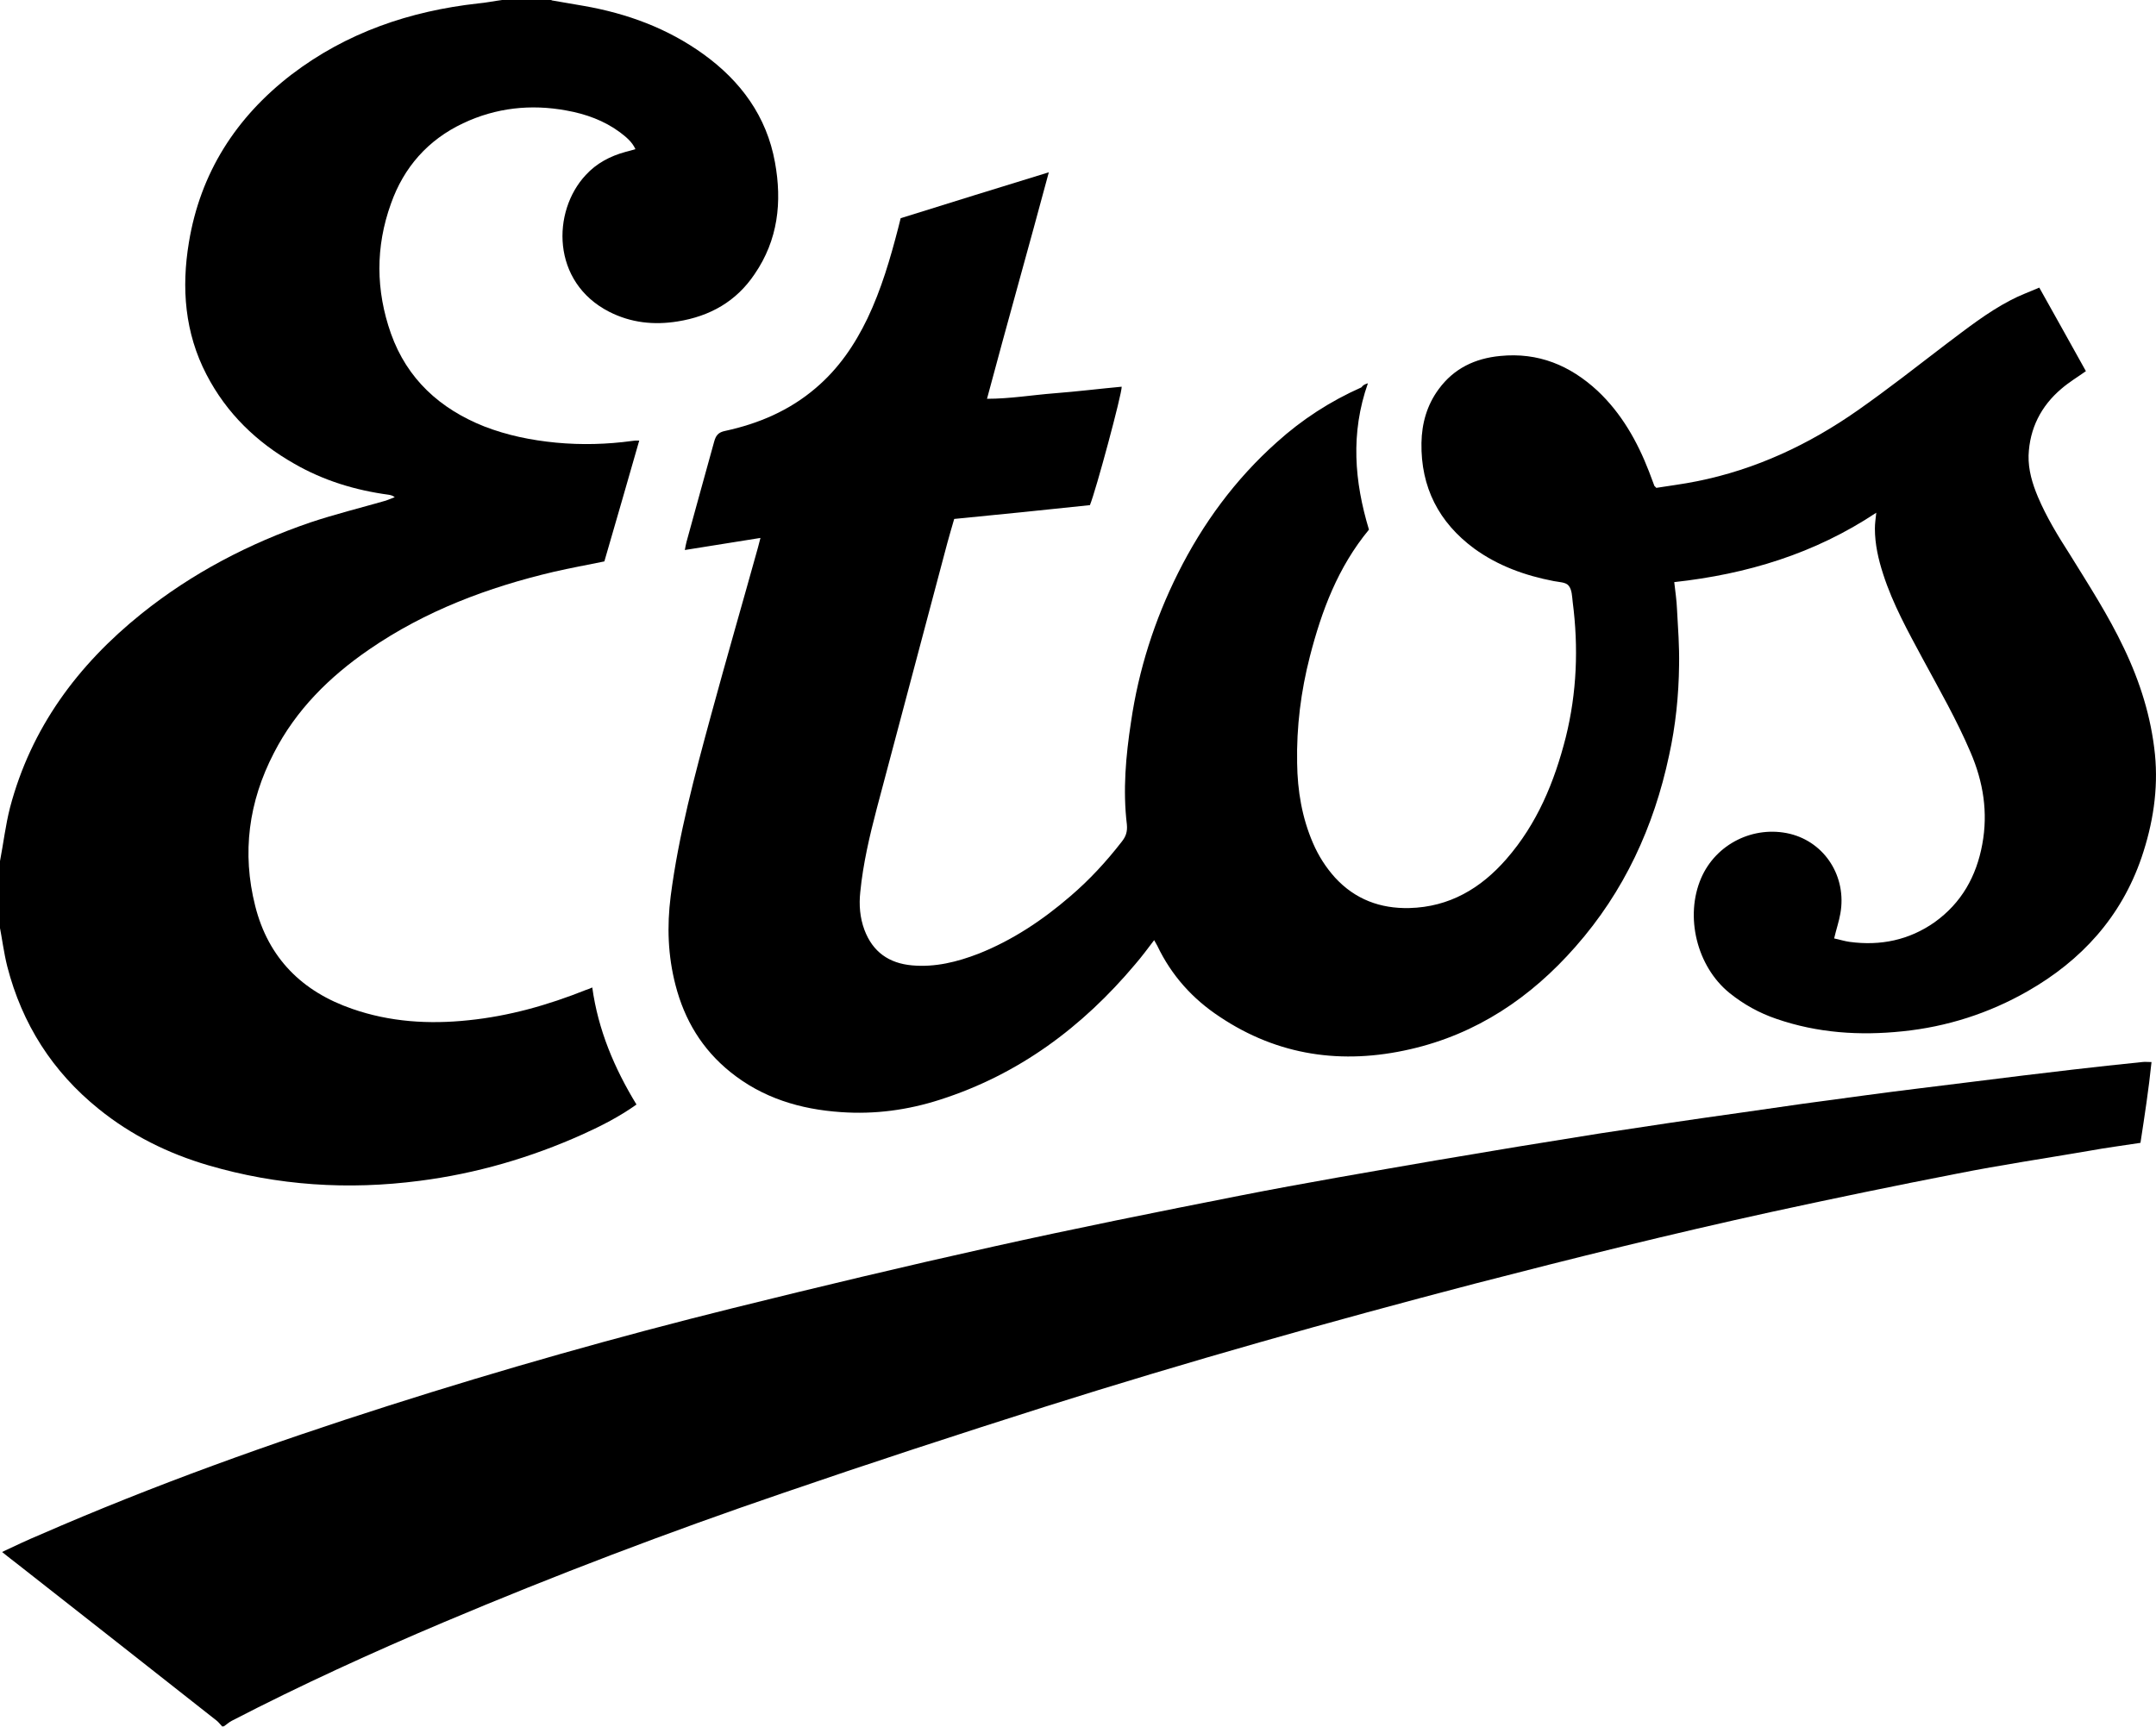
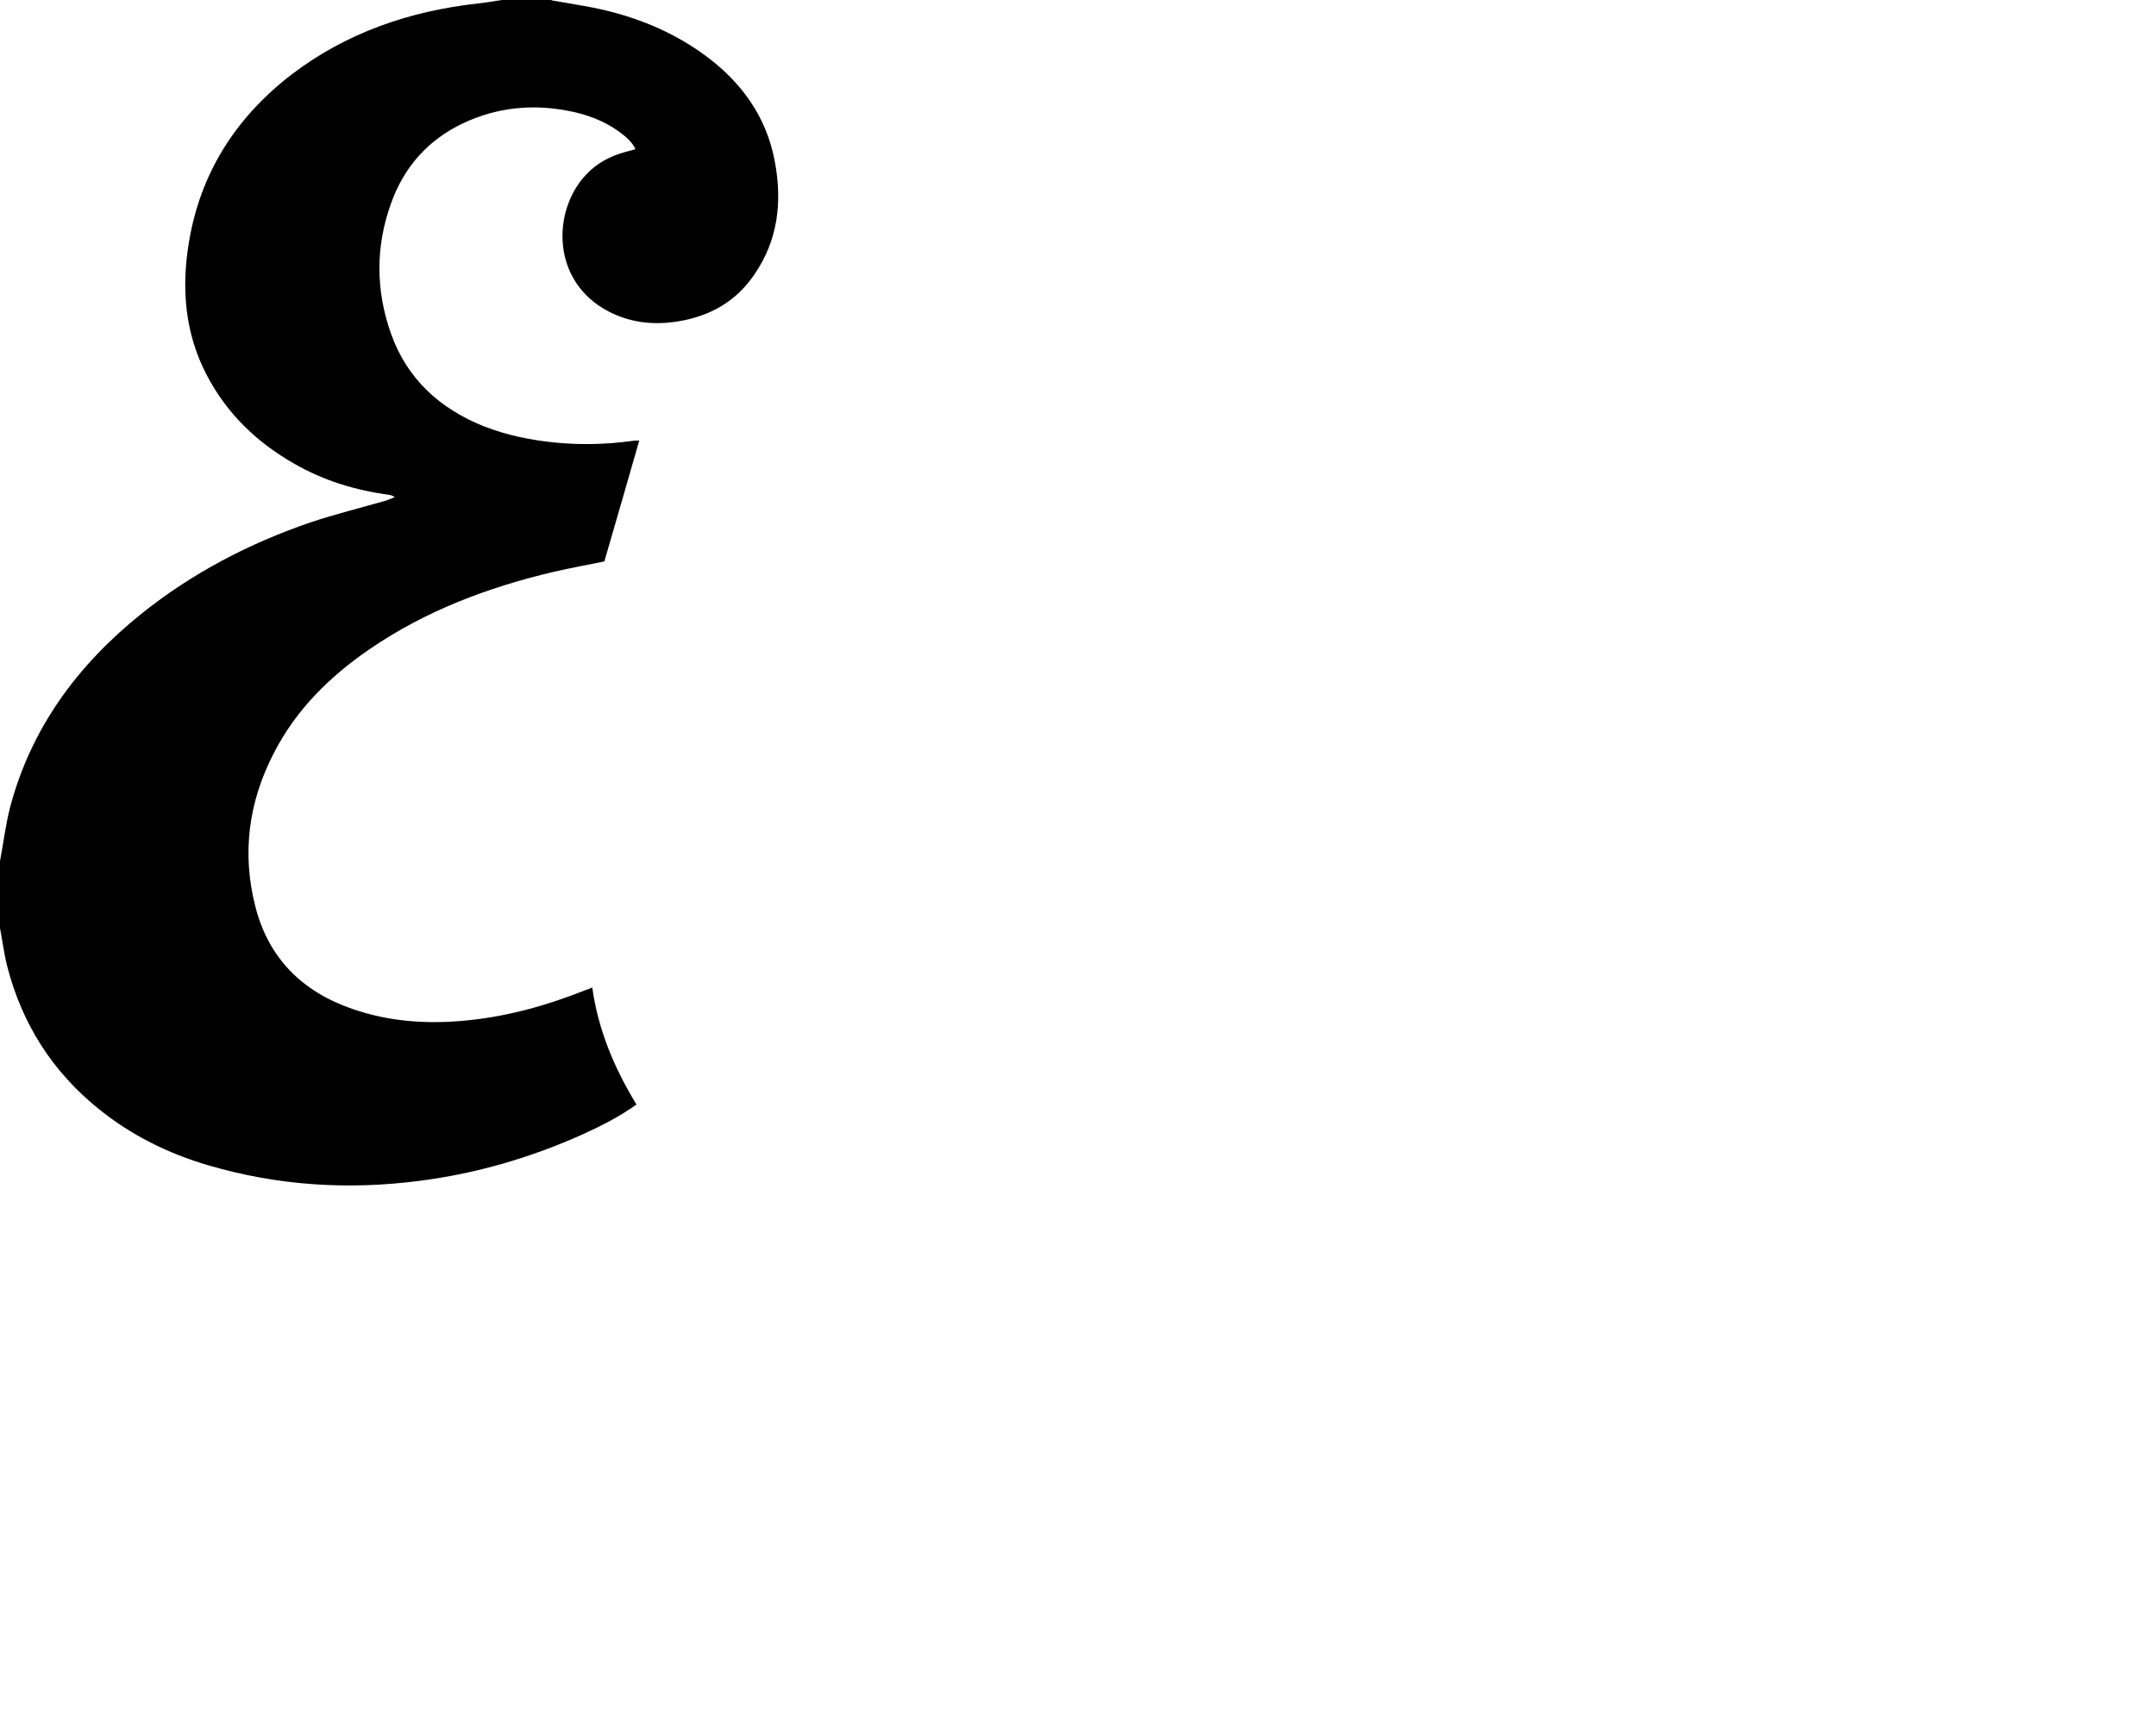
<svg xmlns="http://www.w3.org/2000/svg" version="1.1" id="layer" x="0px" y="0px" viewBox="0 0 624.3 500.1" style="enable-background:new 0 0 624.3 500.1;" xml:space="preserve">
  <style type="text/css"> .st0{fill-rule:evenodd;clip-rule:evenodd;} </style>
  <path class="st0" d="M159.7,0.1c3.1,0.5,6.2,1.1,9.3,1.6c12.6,2.2,24.3,6.5,34.7,14c10.8,7.8,18.3,18,20.7,31.3 c2.1,11.5,0.9,22.5-5.9,32.4c-5.3,7.9-12.9,12.2-22.3,13.7c-6.9,1.1-13.5,0.4-19.8-2.8c-16.8-8.6-16.6-29.1-6.8-39.6 c3.1-3.4,7.1-5.5,11.5-6.7c0.9-0.2,1.8-0.5,2.9-0.8c-1-2.2-2.8-3.6-4.5-4.9c-4.6-3.4-9.9-5.3-15.5-6.3c-10.3-1.9-20.4-0.8-29.9,3.7 c-10.2,4.8-17.2,12.8-20.9,23.3c-4.5,12.5-4.4,25.1,0,37.6c4.7,13.2,14.2,21.8,27,26.9c6.7,2.6,13.6,4,20.8,4.7 c7.4,0.7,14.8,0.5,22.1-0.5c0.5-0.1,1-0.1,2-0.1c-3.4,11.8-6.7,23.4-10.1,35c-4.9,1-9.8,1.9-14.6,3c-19.1,4.5-37.2,11.3-53.5,22.5 c-11.5,7.9-21.2,17.5-27.6,30C72,232.2,70,247,73.9,262.4c3.8,15.1,13.6,24.8,28.1,29.8c10.9,3.8,22.2,4.5,33.6,3.3 c11.8-1.2,23.1-4.4,34.1-8.8c0.6-0.2,1.2-0.4,1.8-0.7c1.7,12.3,6.4,23.4,12.8,33.9c-4.9,3.5-10.2,6.2-15.5,8.6 c-15.1,6.8-30.9,11.4-47.3,13.5c-20.7,2.7-41.1,1.4-61.2-4.5c-11.6-3.4-22.3-8.7-31.7-16.3c-13.4-10.8-22.2-24.6-26.5-41.3 c-1-4-1.5-8.1-2.3-12.2c-0.1-0.7-0.4-1.4-0.5-2v-13.2c0.2-1,0.5-2,0.7-3.1c1-5.2,1.6-10.4,2.9-15.5c6.1-23.1,19.6-41.3,38-56.1 c14.7-11.8,31.2-20.4,49-26.5c7.2-2.4,14.5-4.2,21.8-6.3c0.9-0.3,1.8-0.7,2.6-1c-0.6-0.5-1.2-0.6-1.7-0.7c-9.7-1.3-18.9-4.1-27.4-9 c-10.9-6.2-19.6-14.6-25.4-25.8c-6.3-12.1-7.3-25.1-5.1-38.3C58,50.1,68.3,34,84.4,21.6c16-12.2,34.3-18.4,54-20.6 c2.3-0.2,4.7-0.7,7-1h14.3V0.1z" />
-   <path class="st0" d="M64.4,500.1c-0.5-0.5-1-1.2-1.6-1.7c-19.3-15.2-38.6-30.4-58-45.6c-1.3-1-2.6-2-4.2-3.3c3.8-1.8,7.4-3.5,11-5 c33-14.4,66.8-26.5,101-37.4c32.9-10.5,66.1-19.9,99.5-28.2c25-6.2,50.1-12.2,75.3-17.8c23.8-5.3,47.7-10.1,71.6-14.8 c18.8-3.7,37.7-6.9,56.7-10.2c15.8-2.7,31.6-5.3,47.4-7.8c13.6-2.1,27.1-4.1,40.7-6c12.2-1.8,24.4-3.5,36.6-5.1 c10.3-1.4,20.6-2.6,30.9-3.9c9.6-1.2,19.2-2.4,28.8-3.5c6.7-0.8,13.5-1.5,20.2-2.2c0.8-0.1,1.6,0,2.7,0c-0.8,7.8-2,15.6-3.2,23.4 c-5.1,0.8-9.9,1.4-14.8,2.3c-12.8,2.2-25.6,4.1-38.2,6.6c-18,3.5-35.9,7.2-53.8,11.1c-28.8,6.3-57.4,13.4-86,20.8 c-41.7,10.9-83.2,22.6-124.3,35.6c-25.5,8.1-50.9,16.4-76.2,25.1c-33.1,11.3-65.7,23.7-97.9,37.3c-20.8,8.8-41.4,18.2-61.5,28.6 c-0.8,0.4-1.5,1.1-2.3,1.6h-0.4V500.1z" />
-   <path class="st0" d="M396.1,111c-5.1,14.5-3.9,28.5,0.3,42.4c-9,10.9-13.7,23.5-17.1,36.7c-2.6,10.1-3.9,20.4-3.7,30.9 c0.1,8,1.4,15.8,4.6,23.2c1.6,3.7,3.7,7,6.4,10c5.8,6.3,13.1,9,21.5,8.8c11.6-0.3,20.7-5.7,28.1-14.2c8.9-10.2,13.9-22.3,17.2-35.3 c3.2-12.9,3.7-26,2-39.1c-0.2-1.7-0.2-3.6-1.2-4.8c-0.8-1-2.8-1-4.3-1.3c-8.3-1.6-16.1-4.4-23-9.4c-10.3-7.6-15.5-17.8-15.3-30.6 c0.1-5.7,1.6-11,5-15.6c4.4-6,10.5-8.9,17.8-9.6c11-1.1,20.2,2.7,28.2,10.1c6.9,6.5,11.5,14.6,14.9,23.4c0.5,1.3,1,2.6,1.5,4 c0,0.2,0.2,0.2,0.6,0.7c3.7-0.6,7.8-1.1,11.7-1.9c17.1-3.4,32.6-10.7,46.7-20.6c8.7-6.1,17.1-12.7,25.6-19.2 c6-4.5,11.8-9.1,18.5-12.6c2.6-1.4,5.4-2.4,8.4-3.7c4.6,8.3,9.1,16.2,13.5,24.2c-2.4,1.7-4.9,3.2-7.1,5.1c-5.9,5-9.2,11.5-9.5,19.3 c-0.1,4.2,1.1,8.2,2.7,12c2.5,5.9,5.8,11.3,9.2,16.6c5.5,8.9,11.2,17.7,15.7,27.2c4.7,9.8,7.9,20,9,30.8c1,10.2-0.6,20.2-3.9,29.9 c-5.9,17.2-17.4,29.8-33,38.7c-11.2,6.4-23.4,10.3-36.2,11.6c-12.4,1.3-24.6,0.5-36.5-3.6c-5-1.7-9.5-4.2-13.6-7.5 c-9.5-7.7-13-22.2-8.2-33.3c4.3-9.9,15.2-15.3,25.7-12.8c10.2,2.5,16.5,12.5,14.6,23.1c-0.4,2.3-1.2,4.6-1.8,7.2 c1.5,0.3,3,0.8,4.5,1c8.9,1.2,17.2-0.5,24.6-5.7c7.8-5.6,12.1-13.3,13.8-22.6c1.7-9.2,0.3-18-3.4-26.6c-4-9.4-9-18.1-13.8-27 c-4.3-8-8.7-15.9-11.5-24.6c-1.4-4.3-2.4-8.7-2.4-13.2c0-1.4,0.2-2.8,0.4-4.6c-17.9,11.9-37.5,17.8-58.5,20.1 c0.3,2.7,0.7,5.3,0.8,7.9c0.3,5.4,0.7,10.7,0.6,16.1c-0.1,8.8-1,17.6-2.9,26.2c-4.4,20.7-13,39.4-27.1,55.4 c-12.9,14.7-28.6,25.3-47.9,29.7c-19.6,4.5-38.2,1.9-55.1-9.4c-7.9-5.2-14-12-18.1-20.6c-0.2-0.4-0.5-0.9-0.9-1.6 c-1.9,2.5-3.6,4.8-5.5,7c-15.3,18.2-33.7,31.9-56.5,39.2c-9.3,3-18.9,4.3-28.7,3.6c-11.8-0.8-22.7-4.1-32-11.6 c-8.2-6.6-13.3-15.1-15.9-25.2c-2.2-8.5-2.5-17-1.4-25.7c2.3-17.8,7-35.2,11.7-52.5c4.4-16.2,9.1-32.4,13.6-48.6 c0.2-0.7,0.4-1.5,0.7-2.7c-7.4,1.2-14.5,2.3-21.9,3.5c0.2-1,0.3-1.7,0.5-2.4c2.7-9.7,5.3-19.4,8-29c0.5-1.8,1.2-2.7,3.2-3.1 c9.7-2.1,18.6-5.9,26.2-12.4c6.6-5.6,11.3-12.5,15-20.2c4-8.4,6.6-17.3,8.9-26.2c0.2-0.8,0.4-1.7,0.7-2.8 c14.1-4.4,28.2-8.8,42.9-13.3c-5.9,22-12,43.5-17.9,65.6c6.7,0,13.1-1.1,19.6-1.6s12.9-1.3,19.4-1.9c0.1,2-7.5,30.2-9.2,34.3 c-13,1.4-26.1,2.7-39.3,4c-0.7,2.5-1.4,4.7-2,7c-6.8,25.6-13.6,51.2-20.4,76.8c-2.1,8-4,16.1-4.8,24.3c-0.4,3.7-0.1,7.4,1.2,10.9 c2.4,6.4,7.1,9.7,13.8,10.3c6.7,0.6,13.1-1,19.3-3.4c9.8-3.9,18.5-9.7,26.5-16.6c5.5-4.7,10.4-10,14.9-15.8c1.2-1.5,1.7-2.9,1.5-5 c-1.2-10-0.3-19.9,1.2-29.7c2.2-15.1,6.8-29.5,13.6-43.1c7.2-14.4,16.6-27.2,28.6-37.9c7.3-6.6,15.5-11.9,24.5-15.9 C394.8,111.4,395.3,111.3,396.1,111" />
</svg>